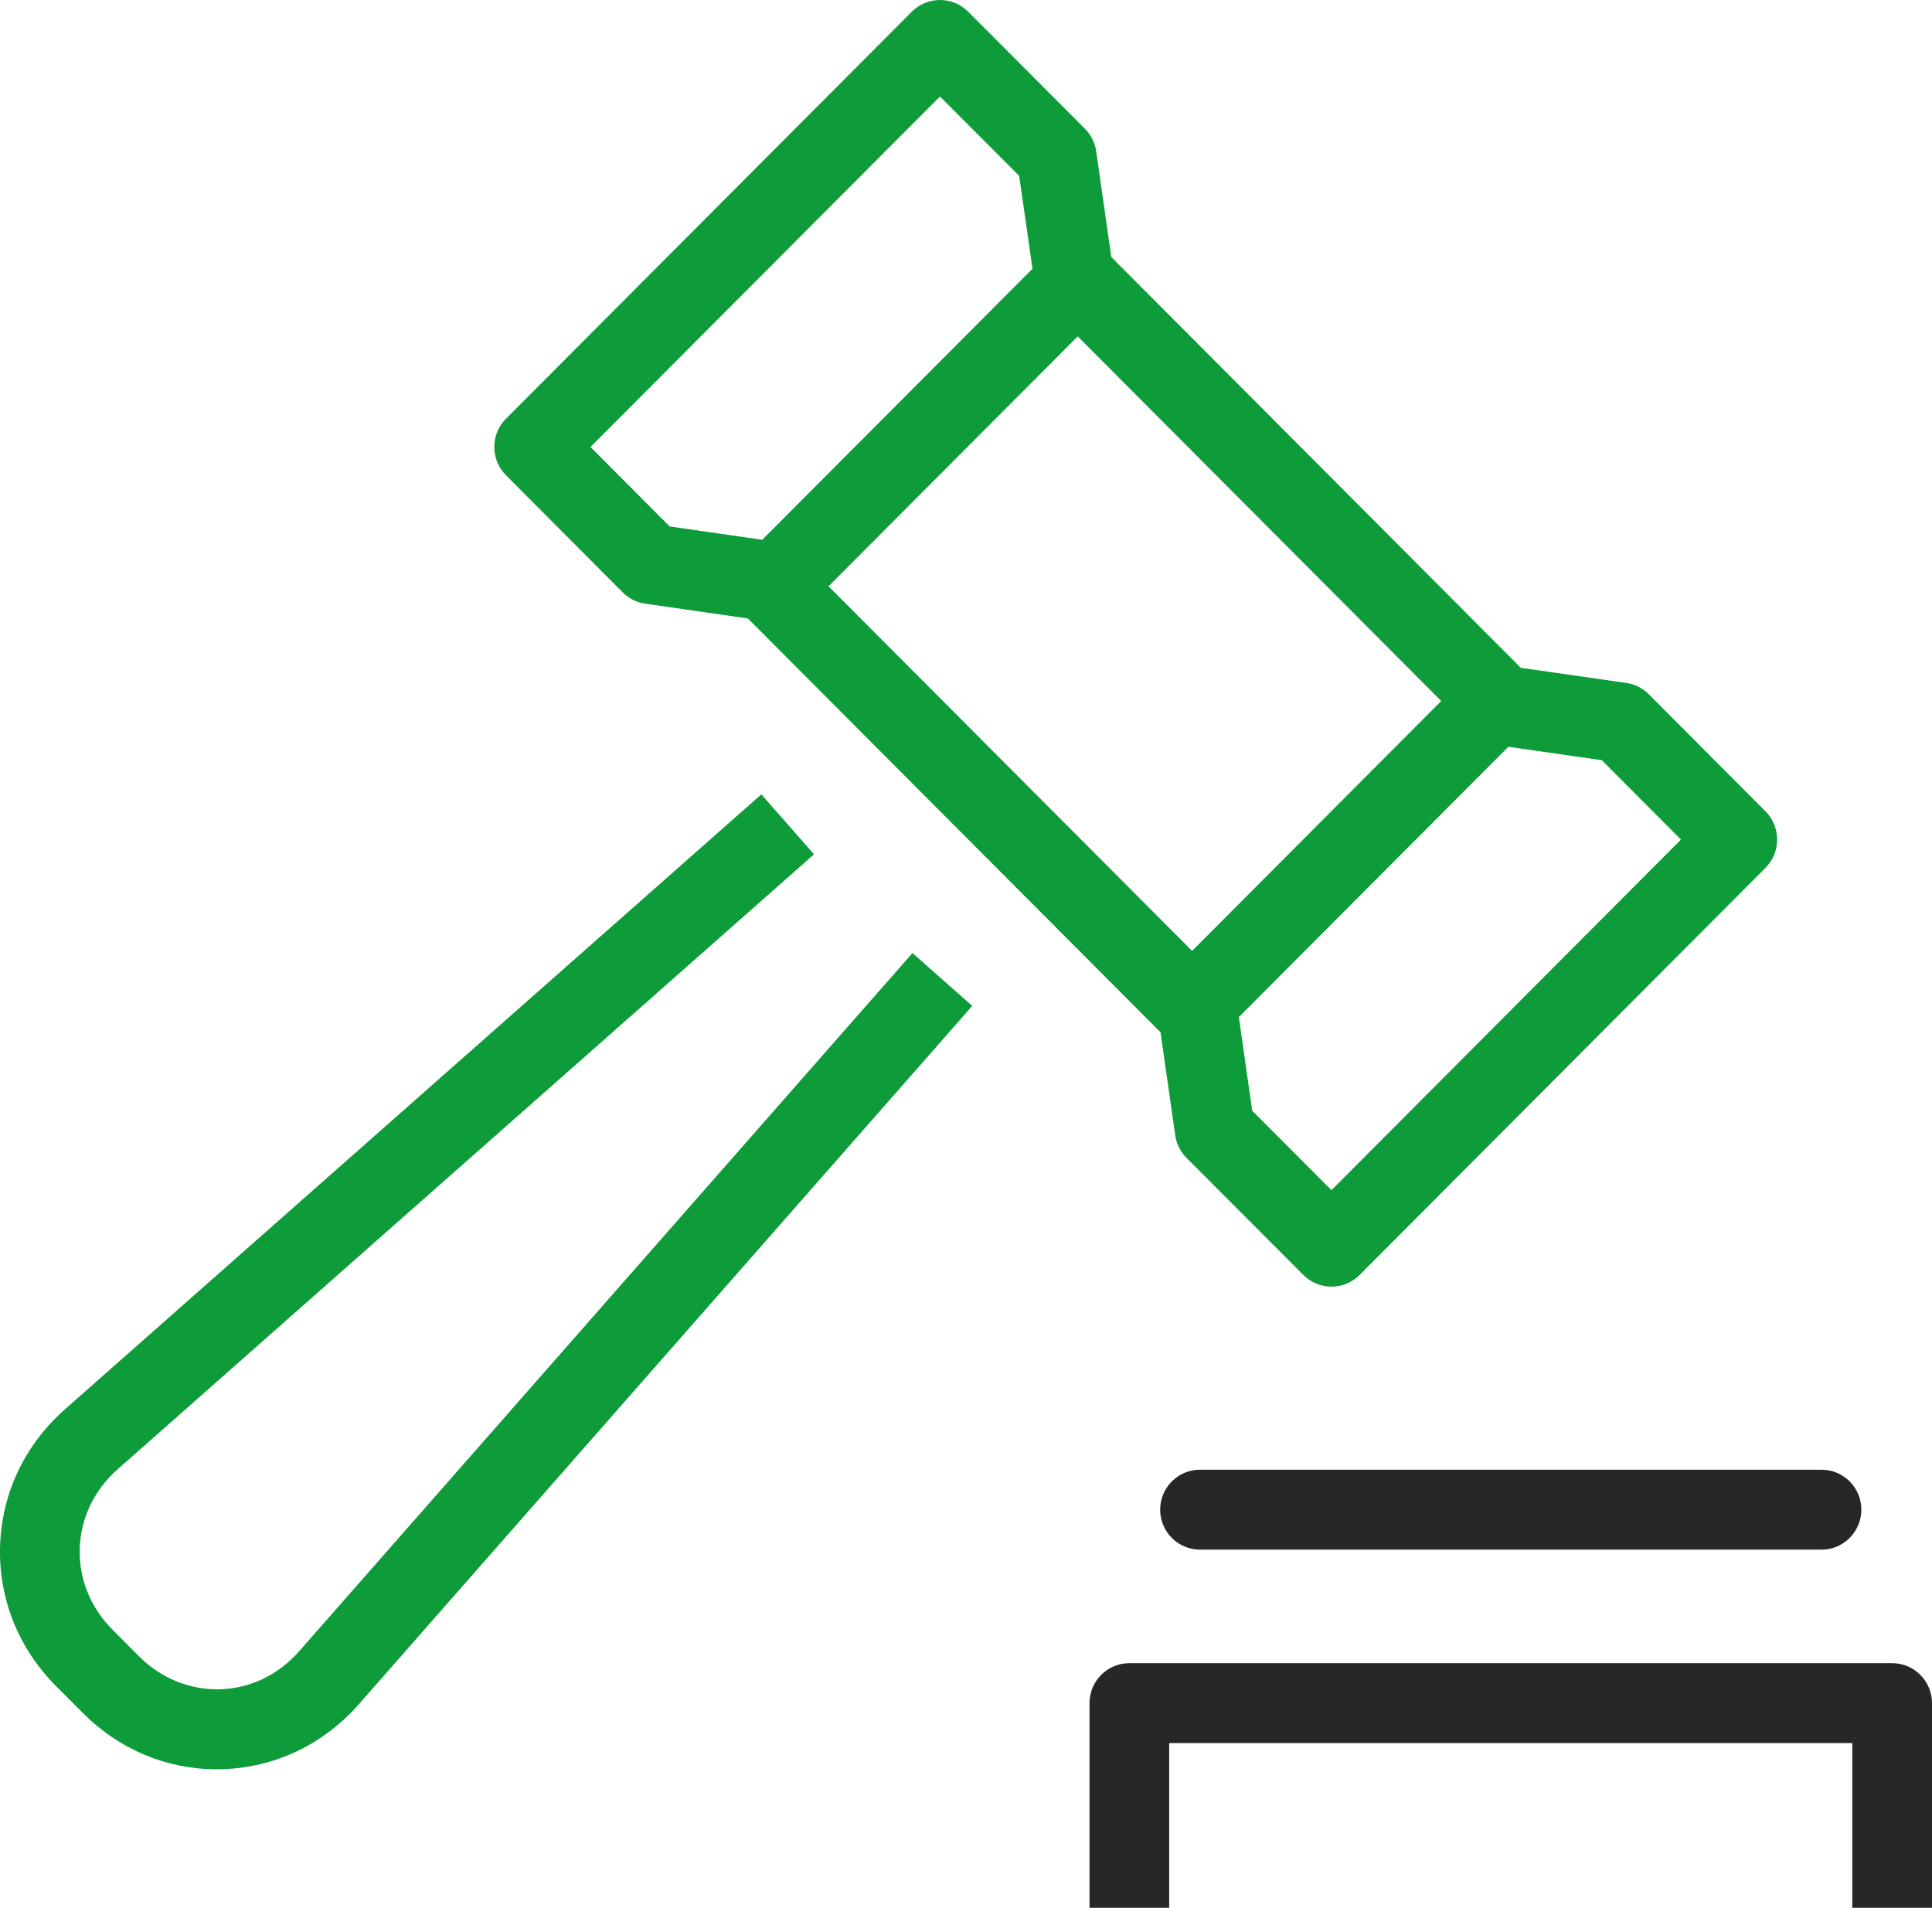
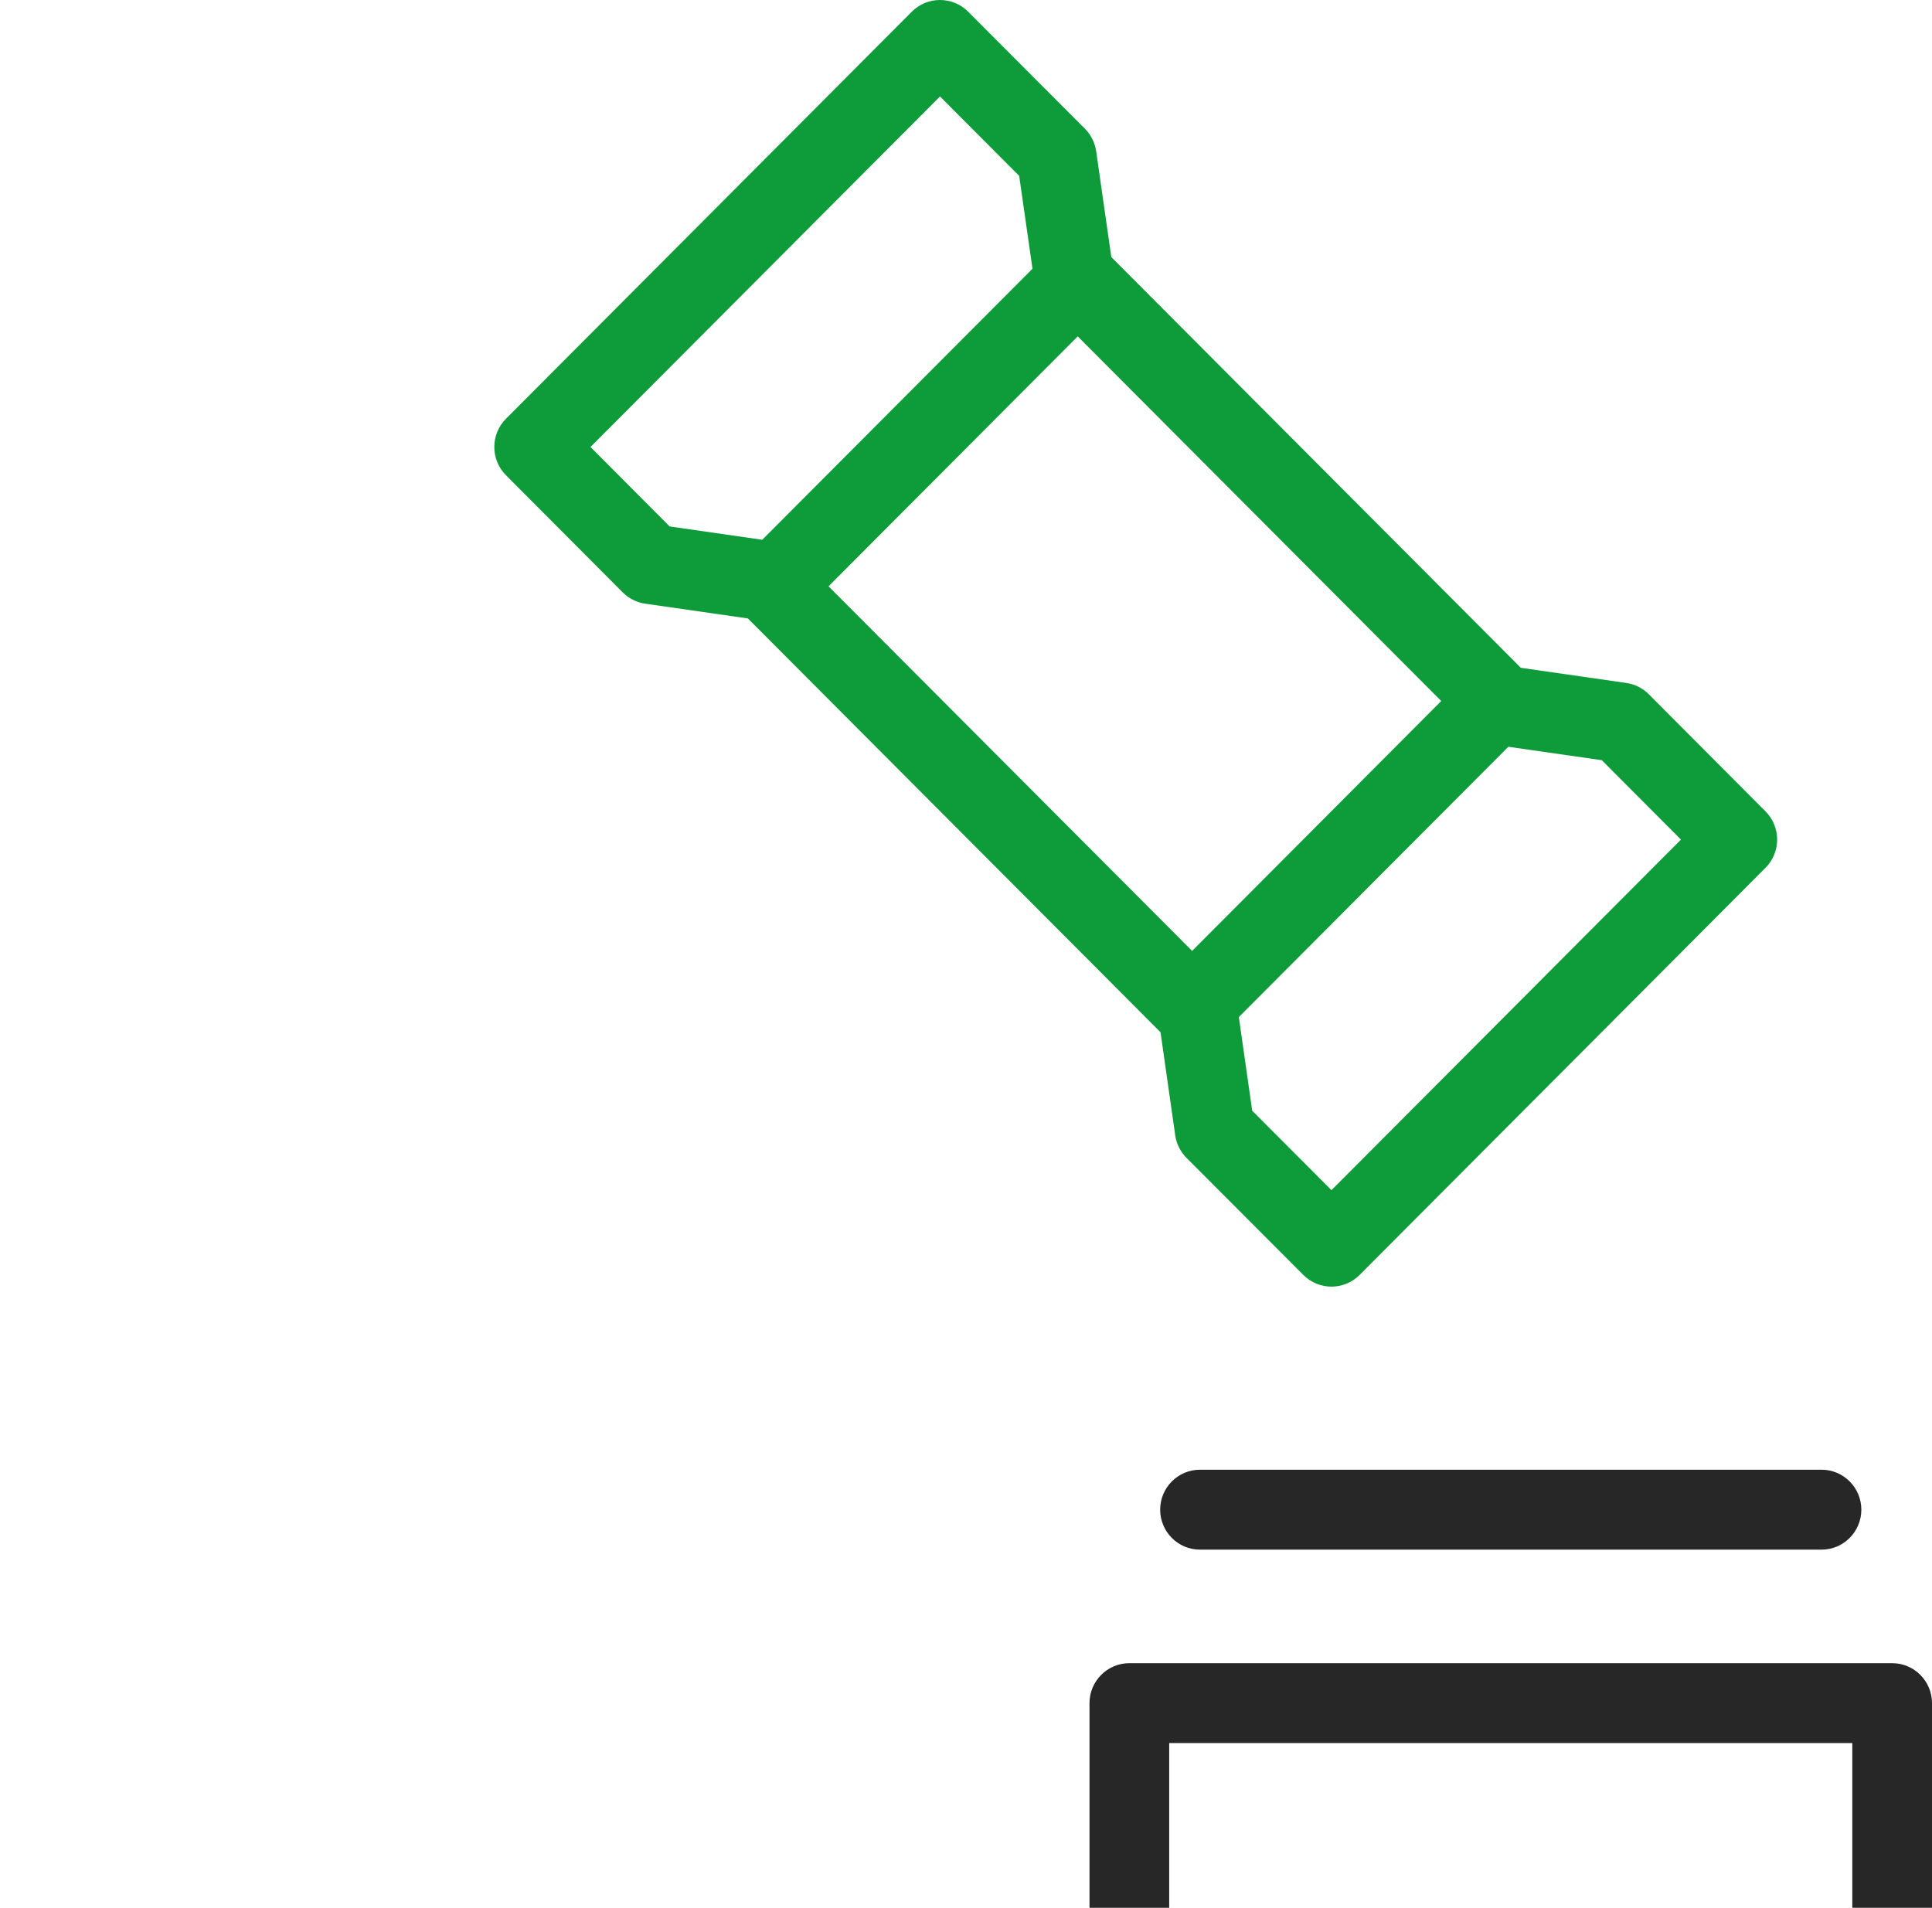
<svg xmlns="http://www.w3.org/2000/svg" width="80px" height="79px" viewBox="0 0 80 79" version="1.1">
  <title>G_PICTO_Marteau_Vert</title>
  <g id="DESKTOP" stroke="none" stroke-width="1" fill="none" fill-rule="evenodd">
    <g id="GROS-PICTO_Construction" transform="translate(-72, -73)">
      <g id="G_PICTO_Marteau_Vert" transform="translate(112, 112.5) scale(-1, 1) translate(-112, -112.5) translate(72, 73)">
        <path d="M2.926,62.514 C2.926,63.427 3.665,64.169 4.576,64.169 L30.31,64.169 C31.222,64.169 31.96,63.427 31.96,62.514 C31.96,61.6 31.222,60.859 30.31,60.859 L4.576,60.859 C3.665,60.859 2.926,61.6 2.926,62.514" id="Fill-1" fill="#272727" />
-         <path d="M74.24,68.589 C73.325,69.506 72.125,69.985 70.882,69.951 C69.631,69.911 68.47,69.352 67.613,68.377 L42.217,39.465 L39.741,41.653 L65.137,70.565 C66.603,72.234 68.606,73.191 70.779,73.259 C70.862,73.262 70.945,73.263 71.028,73.263 C73.107,73.263 75.068,72.44 76.573,70.929 L77.671,69.829 C79.239,68.257 80.065,66.192 79.996,64.014 C79.928,61.837 78.975,59.829 77.312,58.359 L48.474,32.893 L46.293,35.376 L75.13,60.842 C76.102,61.701 76.659,62.865 76.698,64.119 C76.737,65.372 76.254,66.569 75.338,67.487 L74.24,68.589 Z" id="Fill-3" fill="#0E9B39" />
        <path d="M52.27,21.8 L48.437,22.351 L37.247,11.128 L37.798,7.282 L41.077,3.995 L55.549,18.509 L52.27,21.8 Z M30.637,39.376 L20.322,29.028 L35.374,13.929 L45.692,24.278 L30.637,39.376 Z M24.867,49.283 L10.395,34.766 L13.672,31.479 L17.543,30.923 L28.702,42.115 L28.149,45.994 L24.867,49.283 Z M42.244,0.484 C41.599,-0.161 40.555,-0.162 39.911,0.484 L35.076,5.33 C34.824,5.583 34.66,5.912 34.609,6.266 L33.983,10.644 L17.026,27.653 L12.66,28.28 C12.306,28.33 11.979,28.495 11.727,28.748 L6.895,33.597 C6.251,34.243 6.251,35.291 6.896,35.937 L23.7,52.793 C24.023,53.116 24.445,53.278 24.867,53.278 C25.29,53.278 25.711,53.116 26.033,52.793 L30.871,47.945 C31.123,47.692 31.287,47.363 31.337,47.009 L31.945,42.745 L49.032,25.609 L53.282,24.998 C53.635,24.947 53.962,24.783 54.215,24.53 L59.049,19.679 C59.693,19.033 59.693,17.985 59.049,17.339 L42.244,0.484 Z" id="Fill-6" fill="#0E9B39" />
        <path d="M0,70.525 L0,79 L3.3,79 L3.3,72.18 L31.586,72.18 L31.586,79 L34.886,79 L34.886,70.525 C34.886,69.612 34.148,68.87 33.236,68.87 L1.65,68.87 C0.739,68.87 0,69.612 0,70.525" id="Fill-8" fill="#272727" />
      </g>
    </g>
  </g>
</svg>